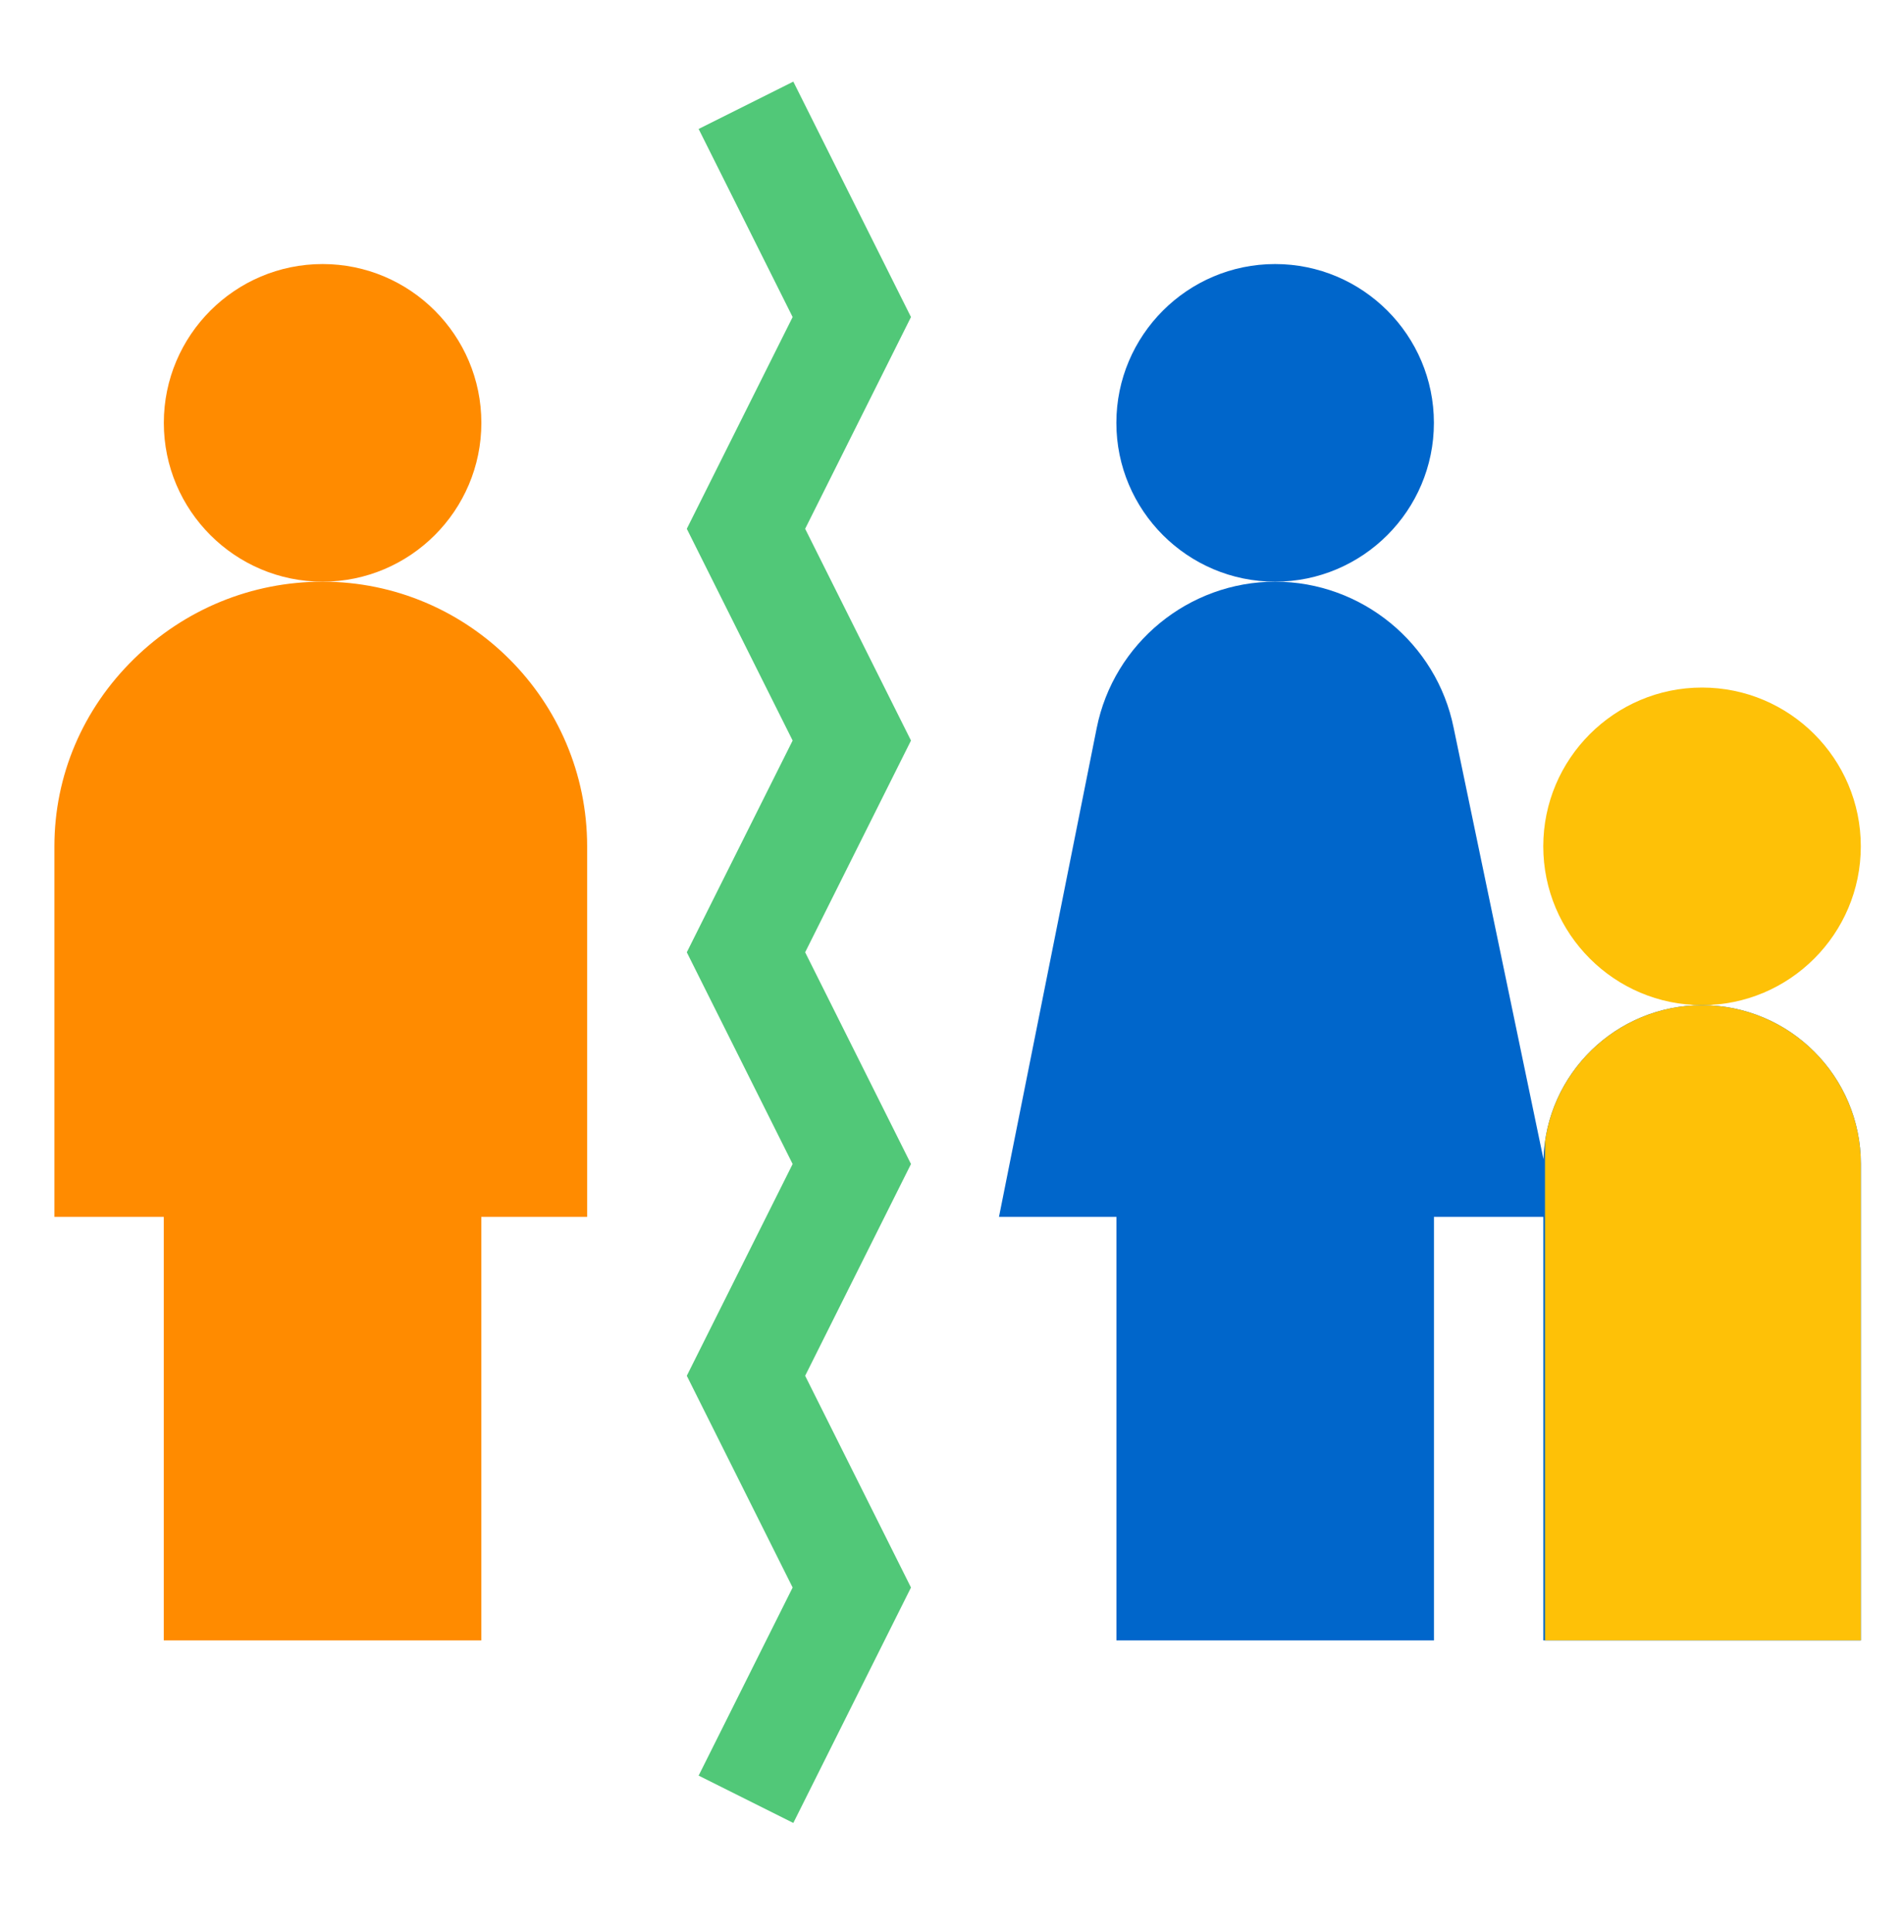
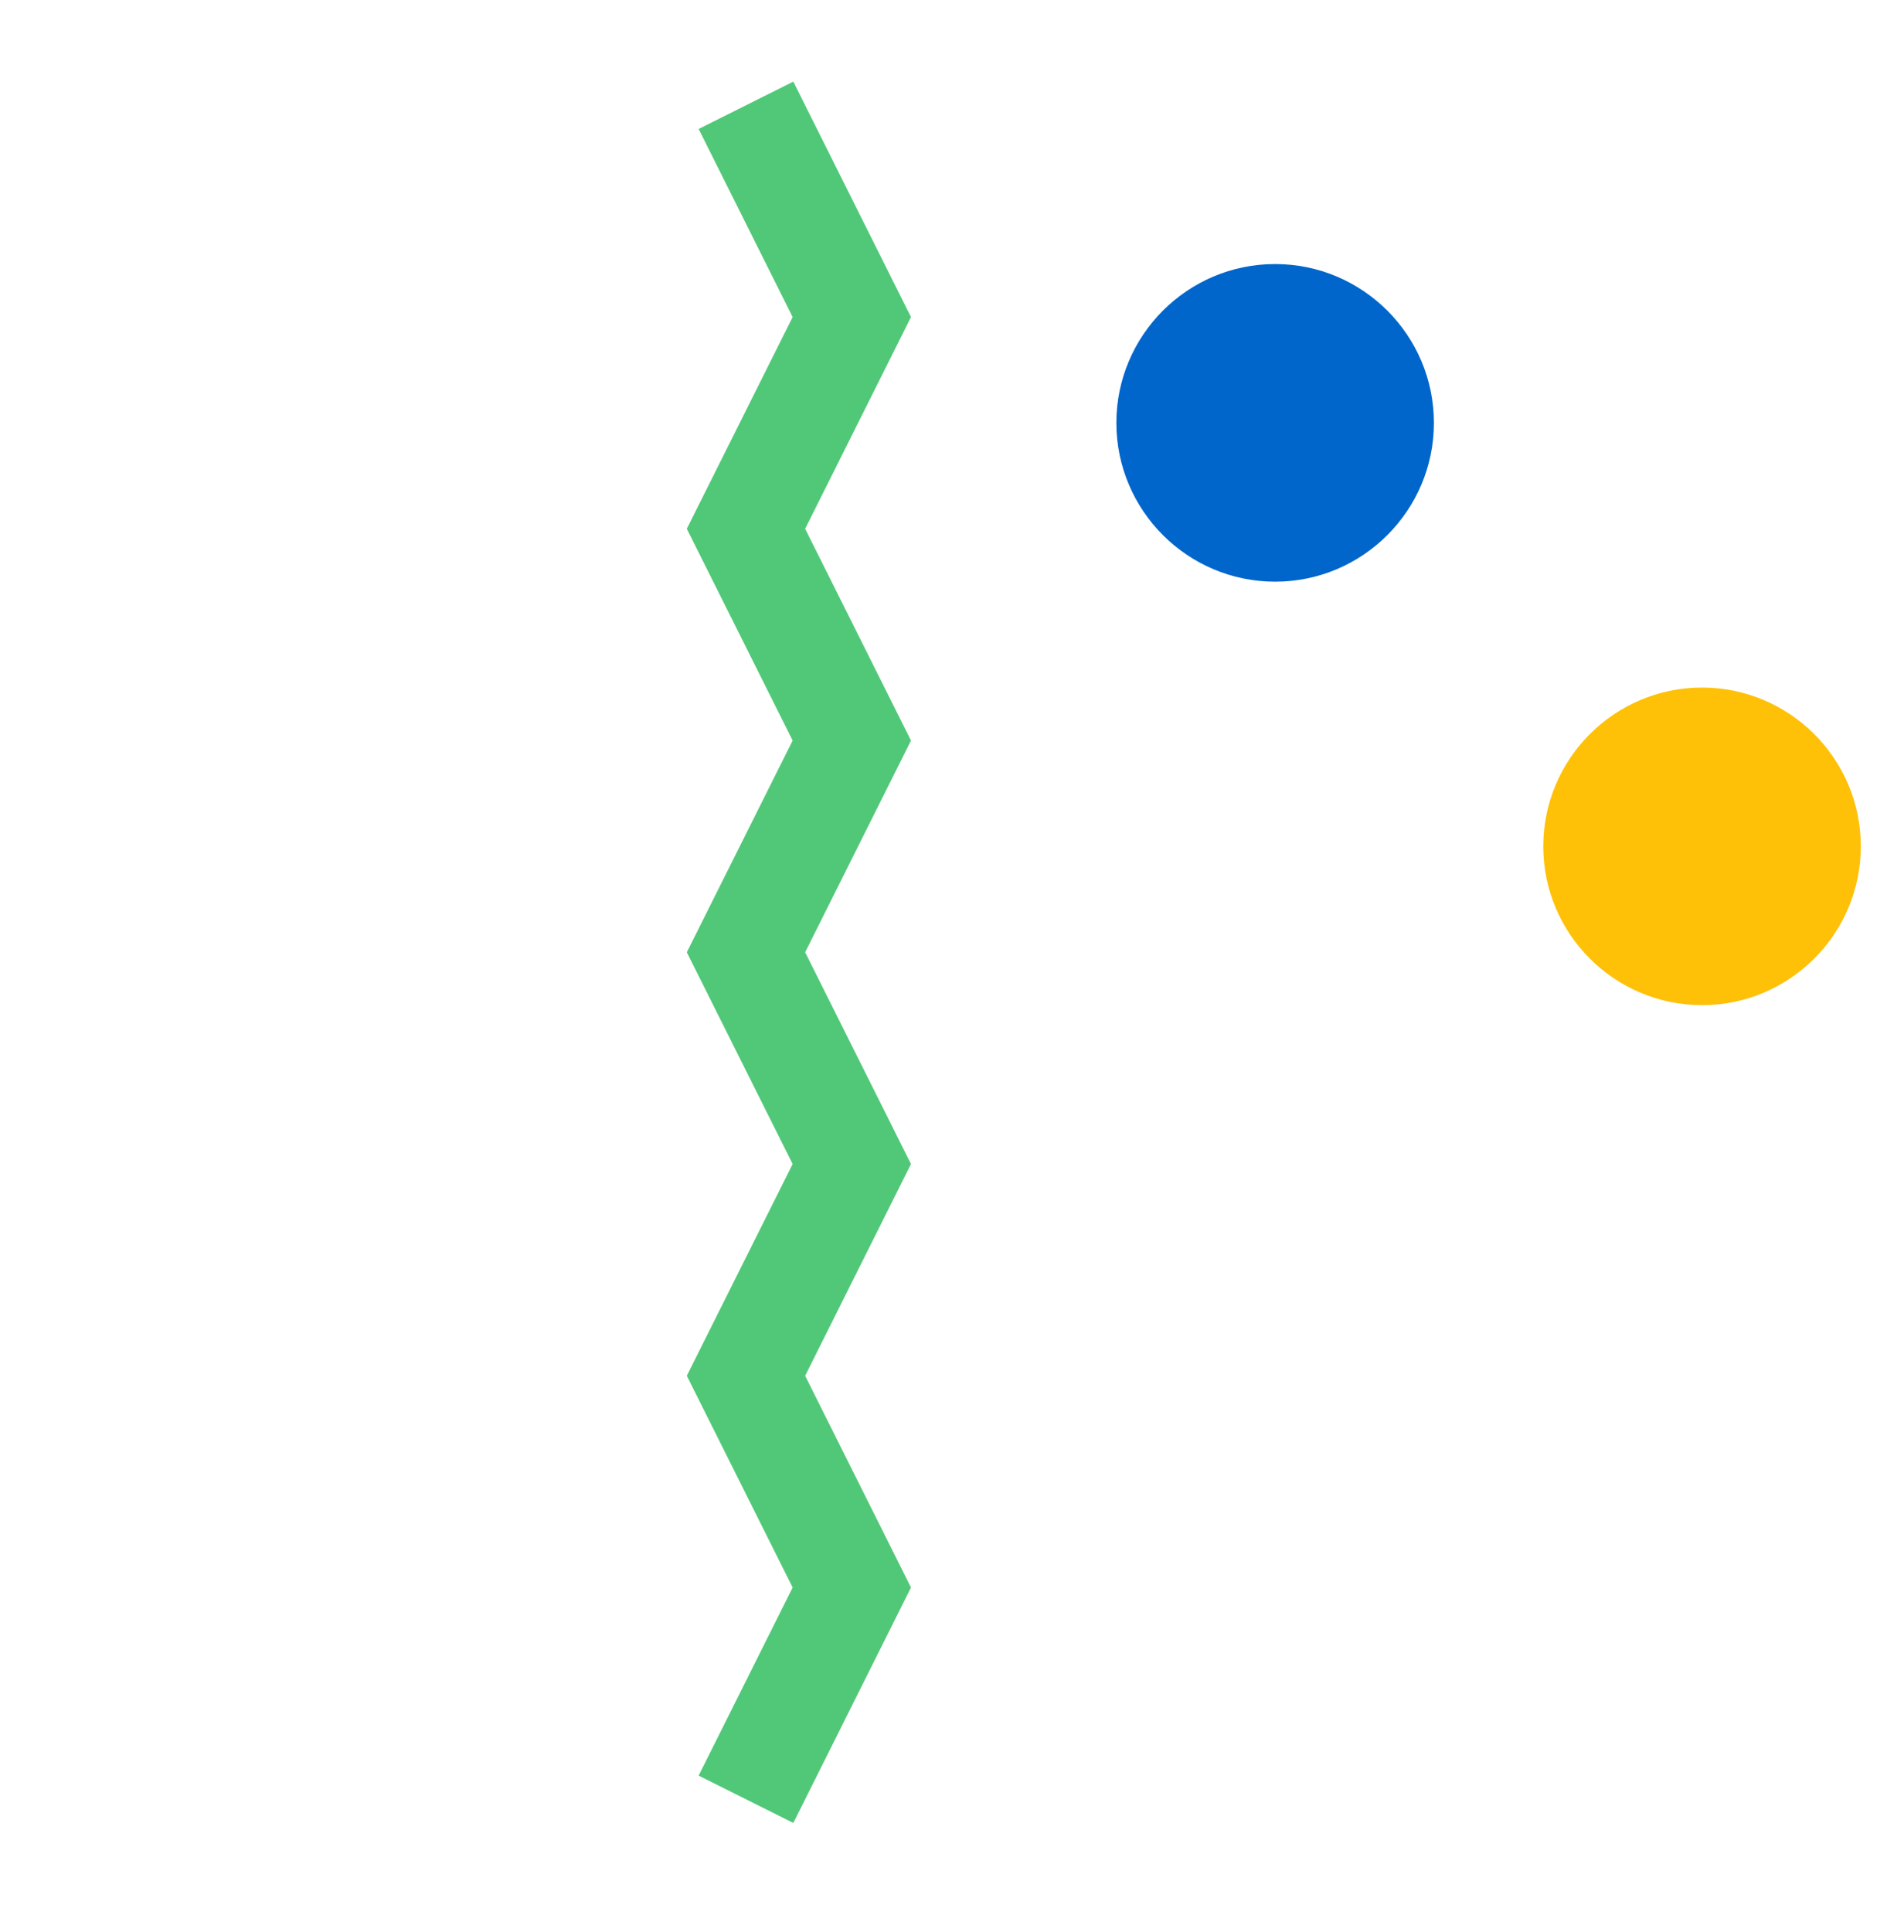
<svg xmlns="http://www.w3.org/2000/svg" width="70" height="71" viewBox="0 0 70 71" fill="none">
  <path d="M29.166 3L25.685 4.74L29.141 11.653L25.25 19.435L29.141 27.218L25.25 35L29.141 42.782L25.25 50.565L29.141 58.347L25.685 65.26L29.166 67L33.492 58.347L29.601 50.565L33.492 42.782L29.601 35L33.492 27.218L29.601 19.435L33.492 11.653L29.166 3Z" fill="#51C878" />
-   <path d="M17.697 15.542C17.697 12.323 15.079 9.705 11.86 9.705C8.642 9.705 6.023 12.323 6.023 15.542C6.023 18.76 8.642 21.379 11.86 21.379C15.079 21.379 17.697 18.76 17.697 15.542Z" fill="#FF8B00" />
-   <path d="M11.858 21.379C9.26 21.379 6.799 22.385 4.93 24.213C3.041 26.059 2 28.508 2 31.107V44.726H6.021V60.291H17.695V44.726H21.586V31.107C21.586 25.743 17.222 21.379 11.858 21.379Z" fill="#FF8B00" />
  <path d="M52.717 15.542C52.717 12.323 50.098 9.705 46.88 9.705C43.661 9.705 41.043 12.323 41.043 15.542C41.043 18.76 43.661 21.379 46.88 21.379C50.098 21.379 52.717 18.76 52.717 15.542Z" fill="#0066CB" />
  <path d="M68.412 31.106C68.412 27.888 65.794 25.27 62.575 25.27C59.357 25.27 56.738 27.888 56.738 31.106C56.738 34.325 59.357 36.943 62.575 36.943C65.794 36.943 68.412 34.325 68.412 31.106Z" fill="#FEC107" />
-   <path d="M62.577 36.944C59.418 36.944 56.84 39.466 56.745 42.602L53.443 26.75C52.816 23.637 50.058 21.379 46.882 21.379C43.703 21.379 40.944 23.641 40.32 26.759L36.727 44.726H41.045V60.291H52.719V44.726H56.74V60.291H68.414V42.781C68.414 39.562 65.795 36.944 62.577 36.944Z" fill="#0066CB" />
-   <path d="M62.577 36.943C65.795 36.944 68.414 39.561 68.414 42.779V60.29H56.801V41.957C57.202 39.127 59.638 36.943 62.577 36.943Z" fill="#FEC107" />
</svg>